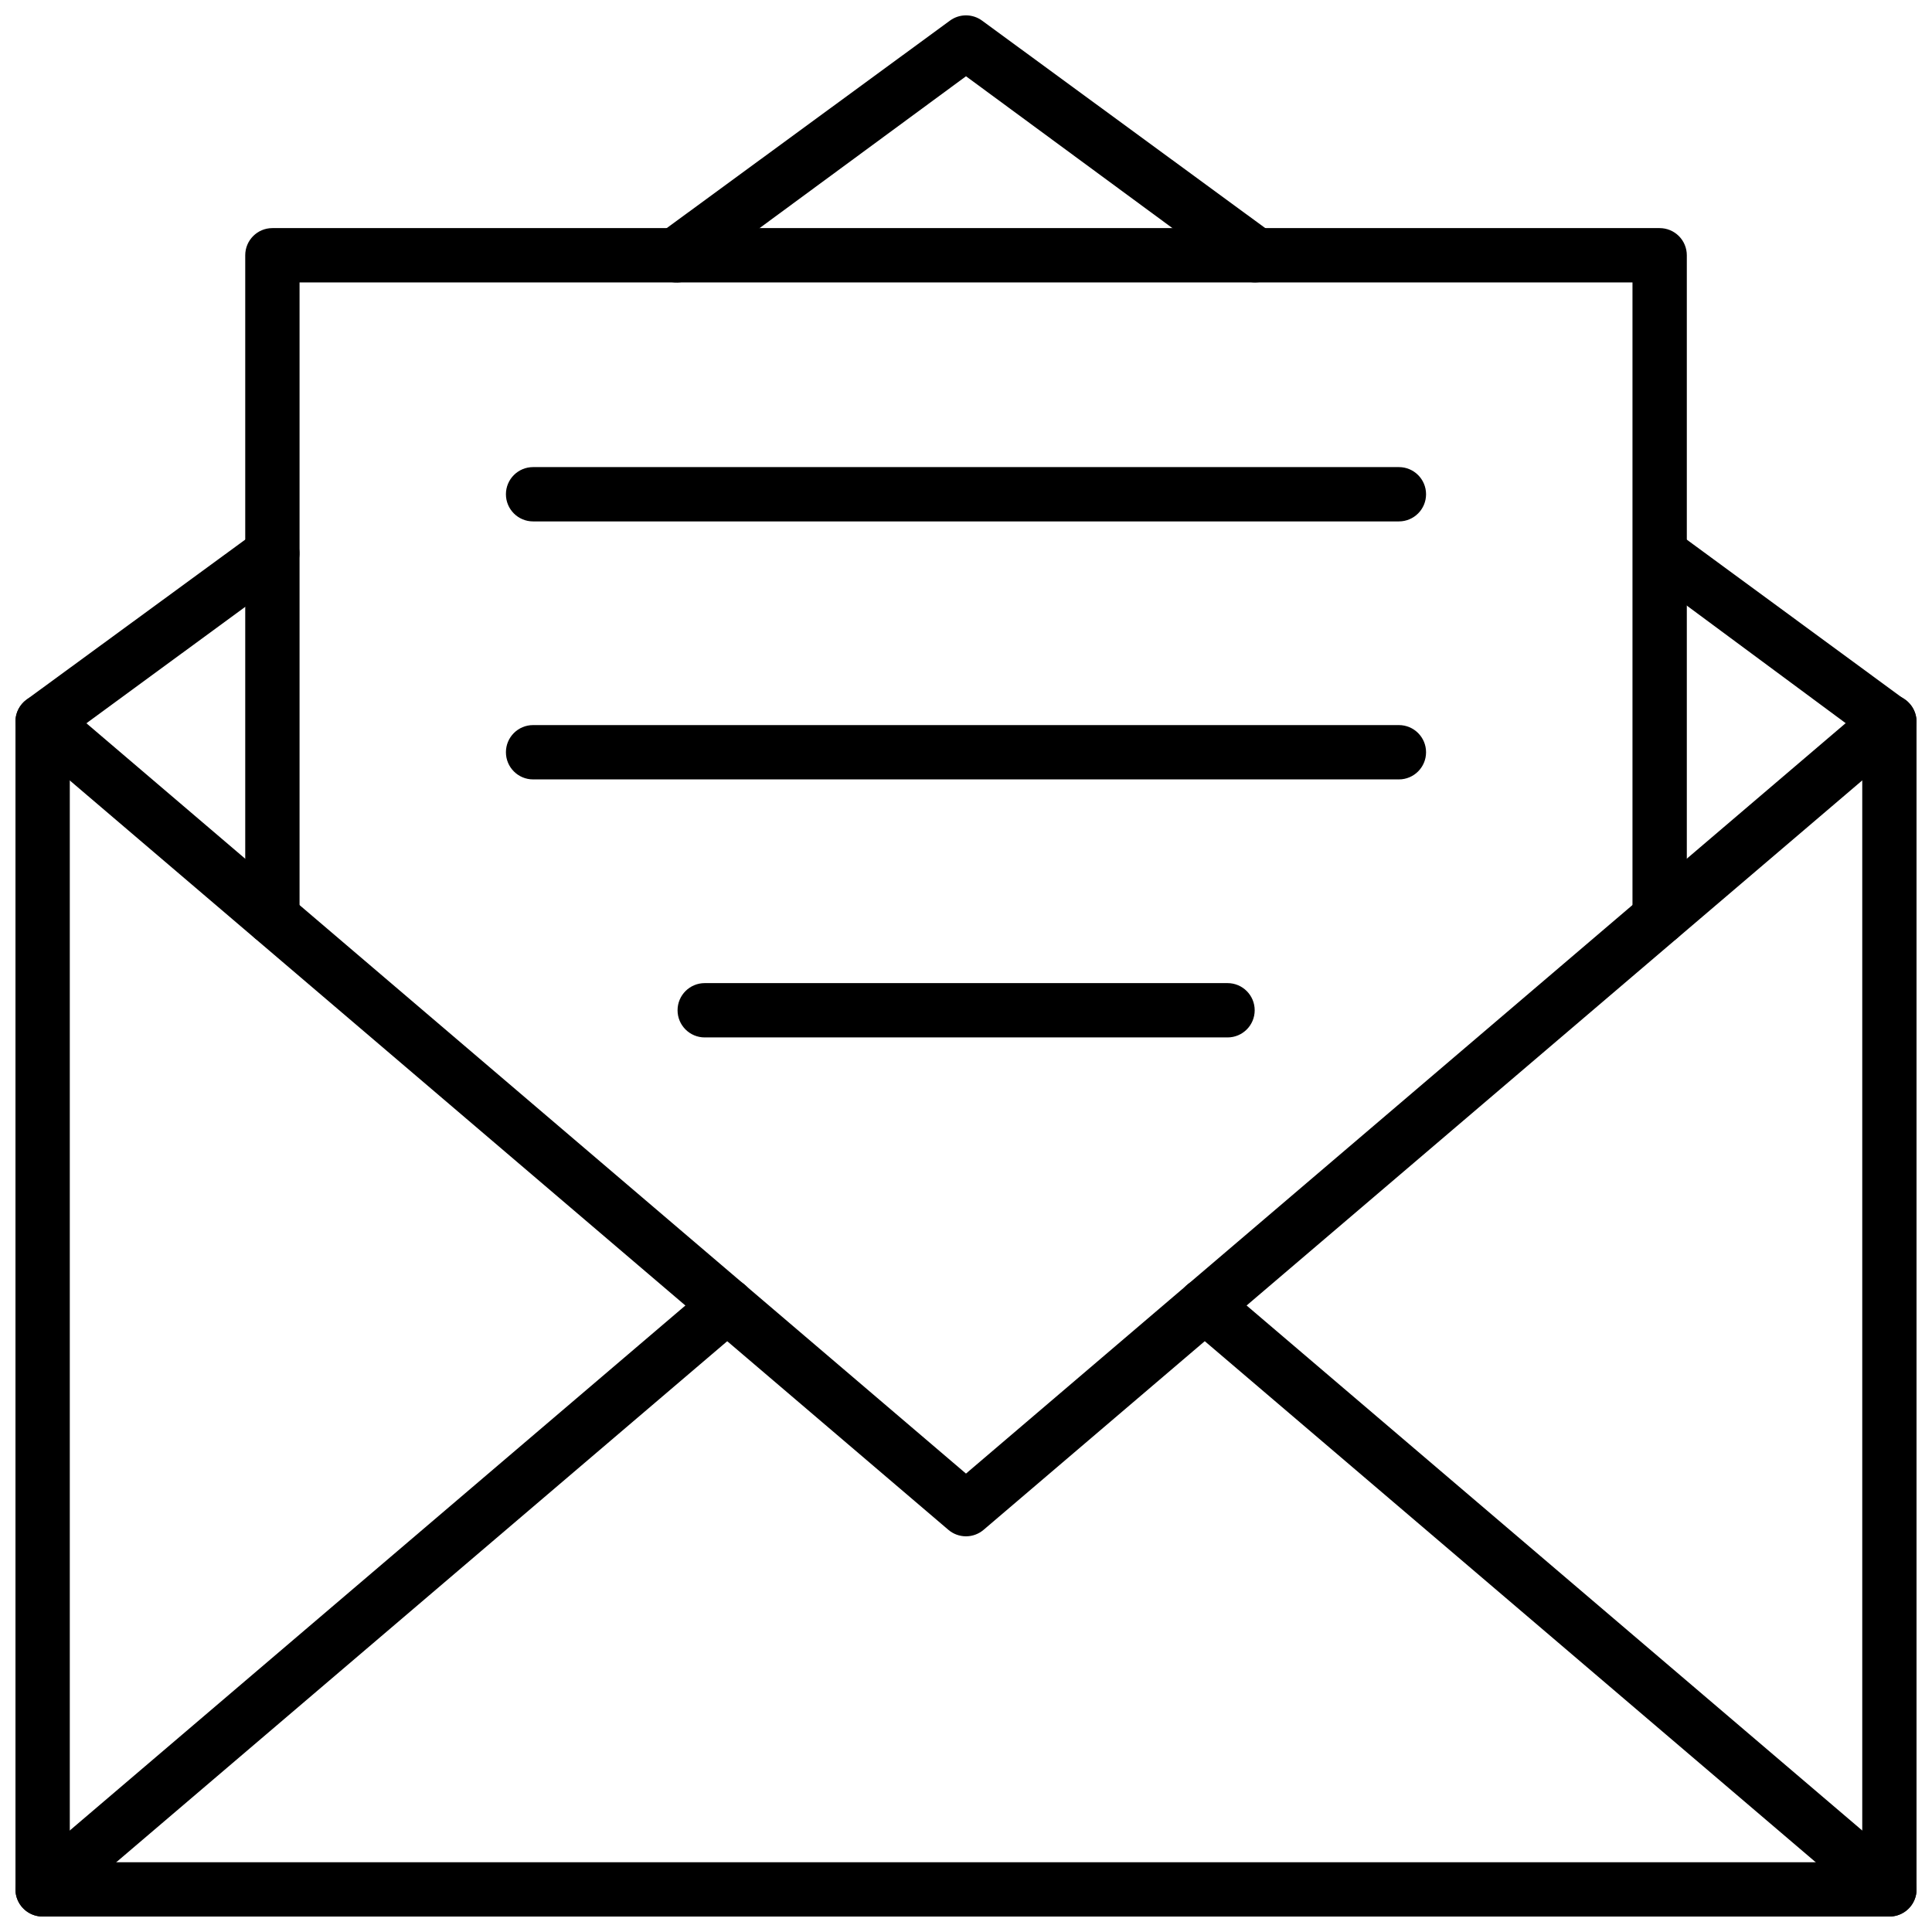
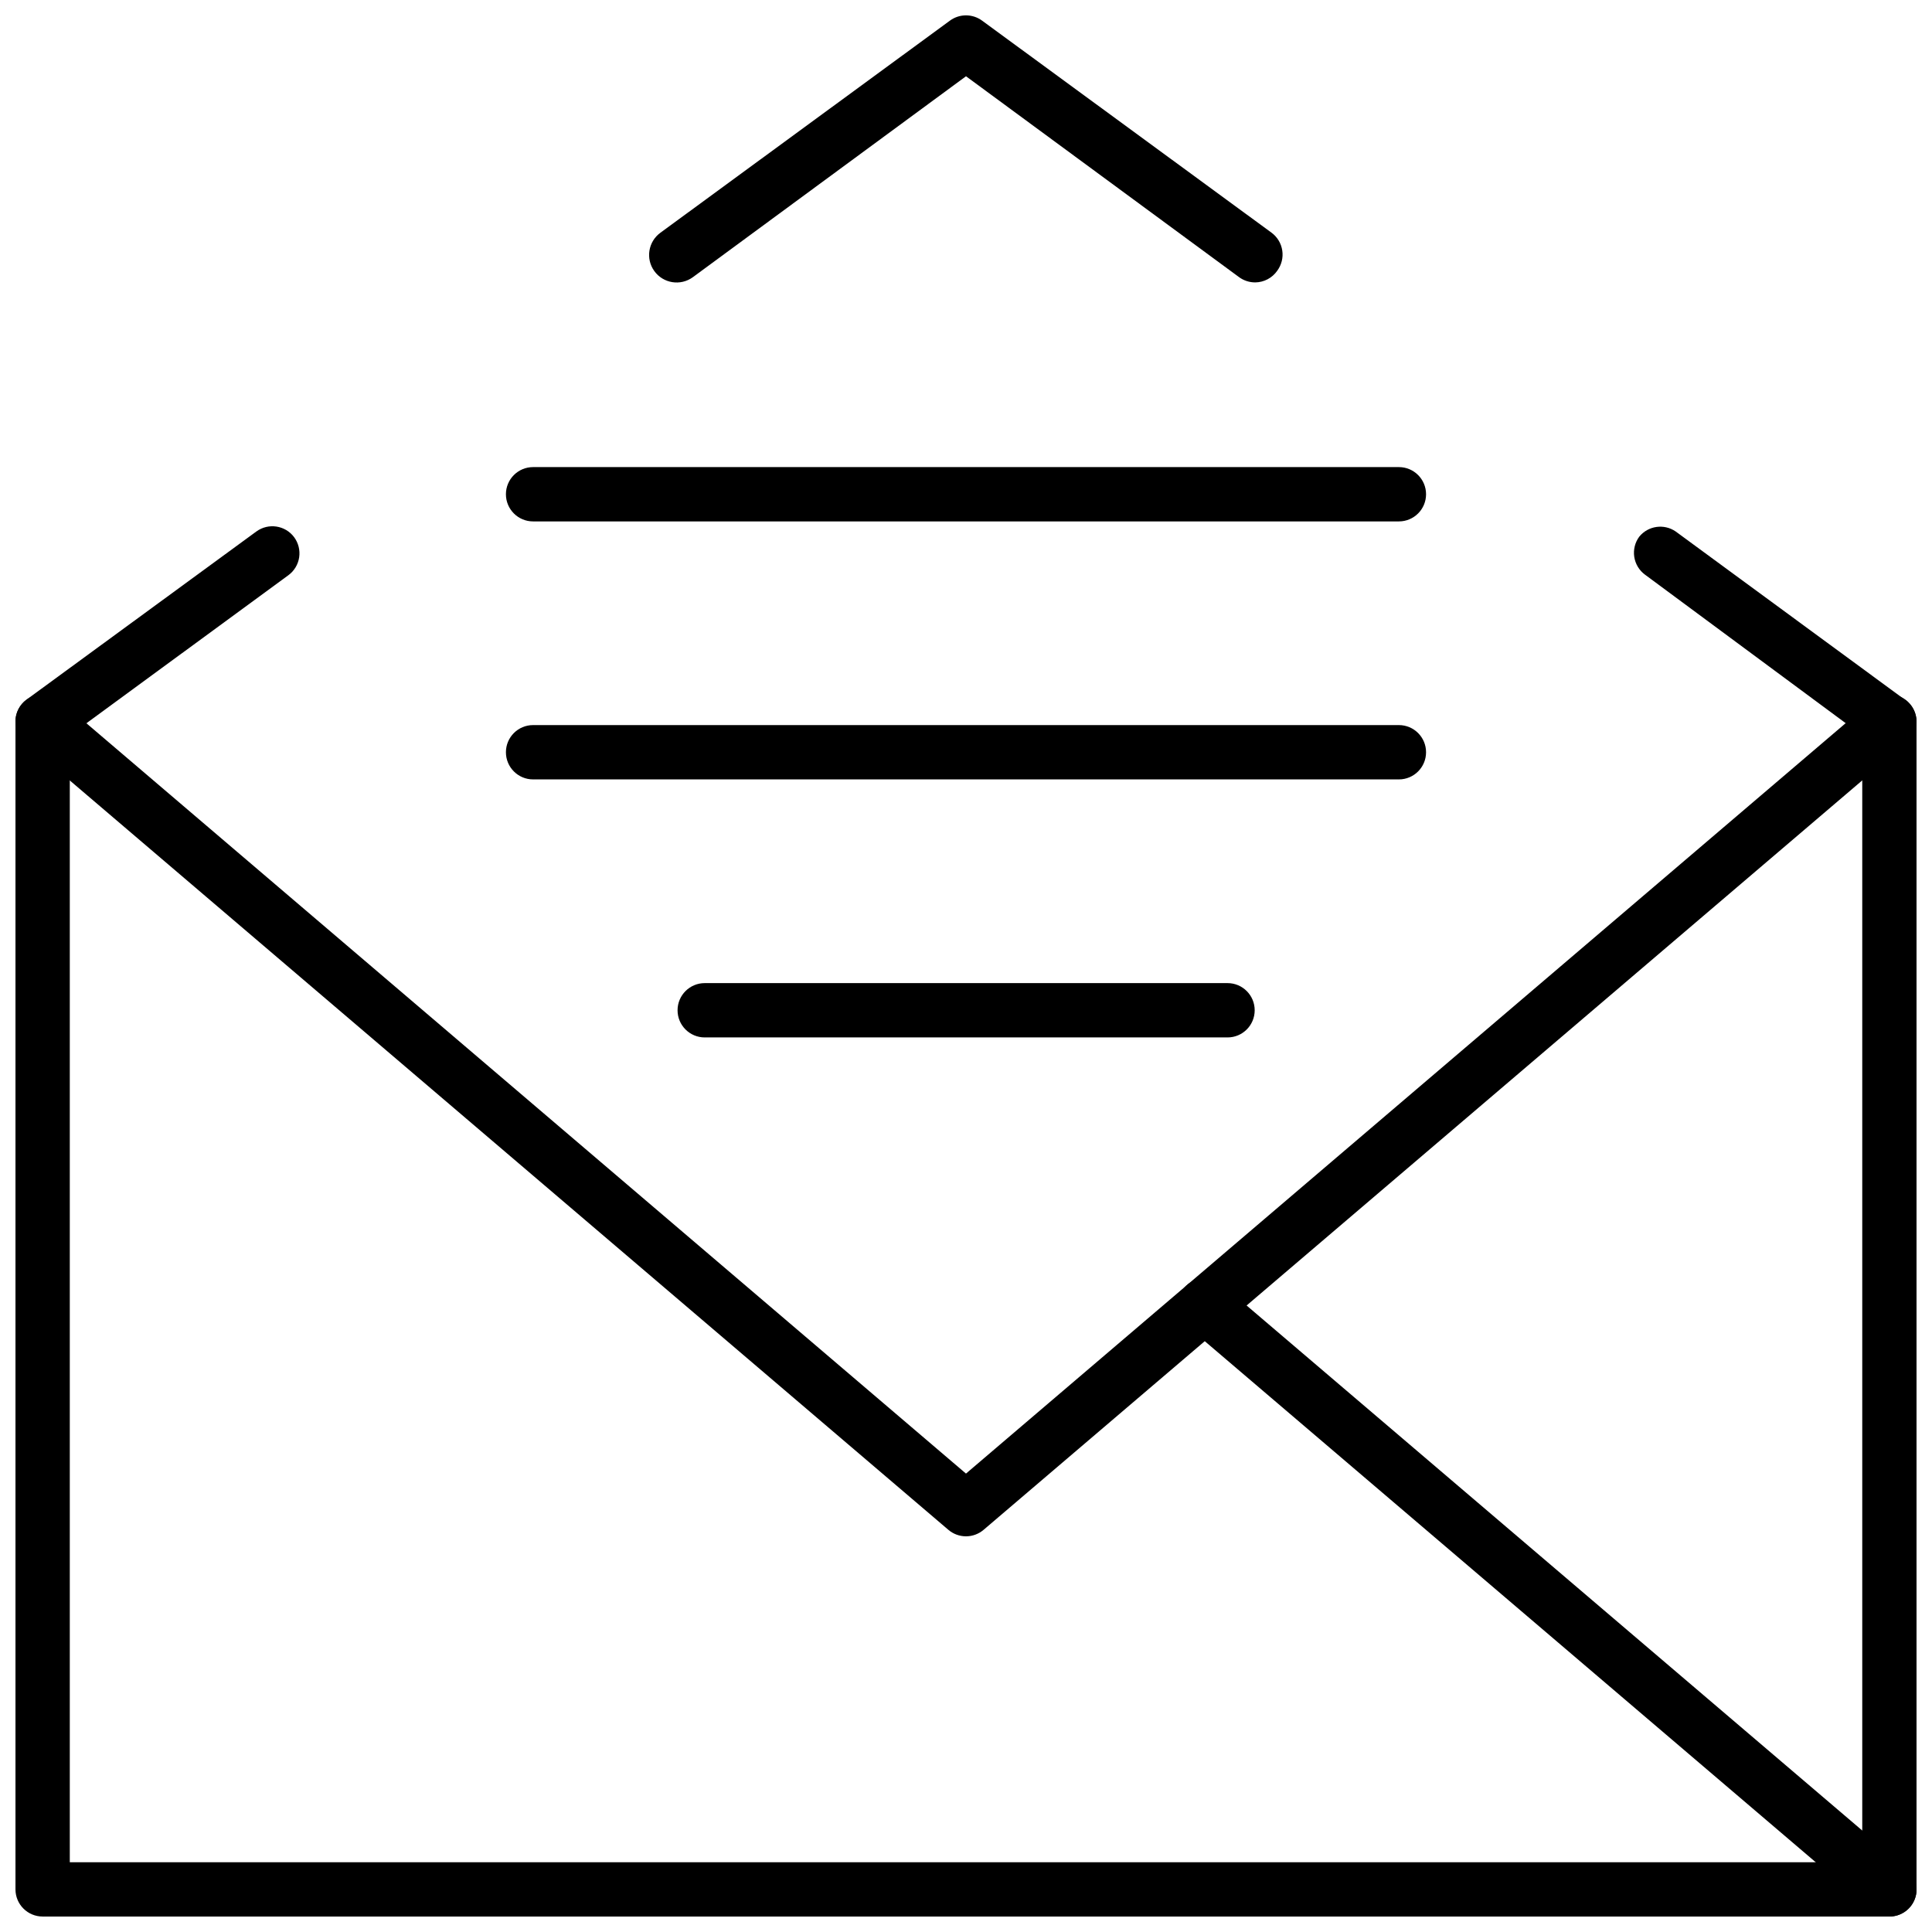
<svg xmlns="http://www.w3.org/2000/svg" width="800px" height="800px" version="1.1" viewBox="144 144 512 512">
  <defs>
    <clipPath id="e">
      <path d="m316 148.09h168v70.906h-168z" />
    </clipPath>
    <clipPath id="d">
      <path d="m148.09 283h503.81v368.9h-503.81z" />
    </clipPath>
    <clipPath id="c">
      <path d="m148.09 328h503.81v224h-503.81z" />
    </clipPath>
    <clipPath id="b">
      <path d="m148.09 482h195.91v169.9h-195.91z" />
    </clipPath>
    <clipPath id="a">
      <path d="m456 482h195.9v169.9h-195.9z" />
    </clipPath>
  </defs>
  <g clip-path="url(#e)">
    <path d="m476.65 218.84c-1.523 0.004-3.012-0.473-4.246-1.367l-72.402-53.262-72.406 53.262c-3.258 2.363-7.82 1.641-10.184-1.621-2.367-3.258-1.641-7.82 1.617-10.184l76.727-56.211c2.527-1.848 5.961-1.848 8.492 0l76.723 56.211c1.539 1.133 2.562 2.836 2.844 4.727 0.285 1.887-0.195 3.812-1.332 5.352-1.328 1.914-3.5 3.066-5.832 3.094z" />
  </g>
  <g clip-path="url(#d)">
    <path d="m644.71 651.9h-489.41c-3.977 0-7.199-3.223-7.199-7.195v-309.48c-0.008-2.305 1.09-4.469 2.949-5.828l60.891-44.551c3.188-2.32 7.644-1.648 10.004 1.508 1.137 1.539 1.617 3.465 1.336 5.352-0.285 1.891-1.309 3.594-2.848 4.727l-57.938 42.465v298.61h475.02v-298.61l-57.578-42.609c-1.539-1.133-2.562-2.832-2.844-4.723-0.285-1.891 0.195-3.816 1.332-5.352 2.371-2.894 6.562-3.488 9.645-1.367l60.891 44.695c1.82 1.328 2.91 3.43 2.949 5.684v309.48c0 1.906-0.758 3.738-2.106 5.09-1.352 1.348-3.184 2.106-5.09 2.106z" />
  </g>
  <g clip-path="url(#c)">
    <path d="m400 551.14c-1.719 0-3.375-0.613-4.68-1.727l-244.71-208.72c-3.019-2.582-3.375-7.125-0.793-10.148 2.586-3.019 7.129-3.375 10.148-0.789l240.03 204.76 240.03-204.76c3.019-2.586 7.566-2.231 10.148 0.789 2.582 3.023 2.231 7.566-0.793 10.148l-244.71 208.72c-1.305 1.113-2.961 1.727-4.676 1.727z" />
  </g>
  <g clip-path="url(#b)">
-     <path d="m155.29 651.9c-3.016 0-5.711-1.875-6.754-4.703-1.043-2.828-0.215-6.004 2.074-7.965l181.45-154.74-0.004 0.004c3.023-2.586 7.566-2.231 10.148 0.789 2.586 3.023 2.231 7.566-0.789 10.148l-181.45 154.74c-1.305 1.113-2.961 1.727-4.676 1.727z" />
-   </g>
+     </g>
  <g clip-path="url(#a)">
    <path d="m644.71 651.9c-1.715 0-3.375-0.613-4.68-1.727l-181.44-154.74c-3.023-2.582-3.379-7.125-0.793-10.148 2.582-3.019 7.125-3.375 10.148-0.789l181.45 154.74-0.004-0.004c2.293 1.961 3.121 5.137 2.074 7.965-1.043 2.828-3.738 4.703-6.75 4.703z" />
  </g>
-   <path d="m583.82 394.31c-3.973 0-7.195-3.223-7.195-7.195v-168.27h-353.24v168.27c0 3.973-3.223 7.195-7.199 7.195-3.977 0-7.195-3.223-7.195-7.195v-175.47c0-3.973 3.219-7.195 7.195-7.195h367.64c1.91 0 3.738 0.758 5.09 2.106 1.352 1.352 2.109 3.184 2.109 5.09v175.47c0 1.906-0.758 3.738-2.109 5.086-1.352 1.352-3.18 2.109-5.09 2.109z" />
  <path d="m514.72 282.18h-229.45c-3.973 0-7.195-3.223-7.195-7.199 0-3.973 3.223-7.195 7.195-7.195h229.45c3.977 0 7.199 3.223 7.199 7.195 0 3.977-3.223 7.199-7.199 7.199z" />
  <path d="m514.72 350.55h-229.45c-3.973 0-7.195-3.223-7.195-7.199 0-3.973 3.223-7.195 7.195-7.195h229.45c3.977 0 7.199 3.223 7.199 7.195 0 3.977-3.223 7.199-7.199 7.199z" />
  <path d="m469.31 418.93h-138.55c-3.977 0-7.199-3.223-7.199-7.195 0-3.977 3.223-7.199 7.199-7.199h138.55c3.977 0 7.195 3.223 7.195 7.199 0 3.973-3.219 7.195-7.195 7.195z" />
</svg>